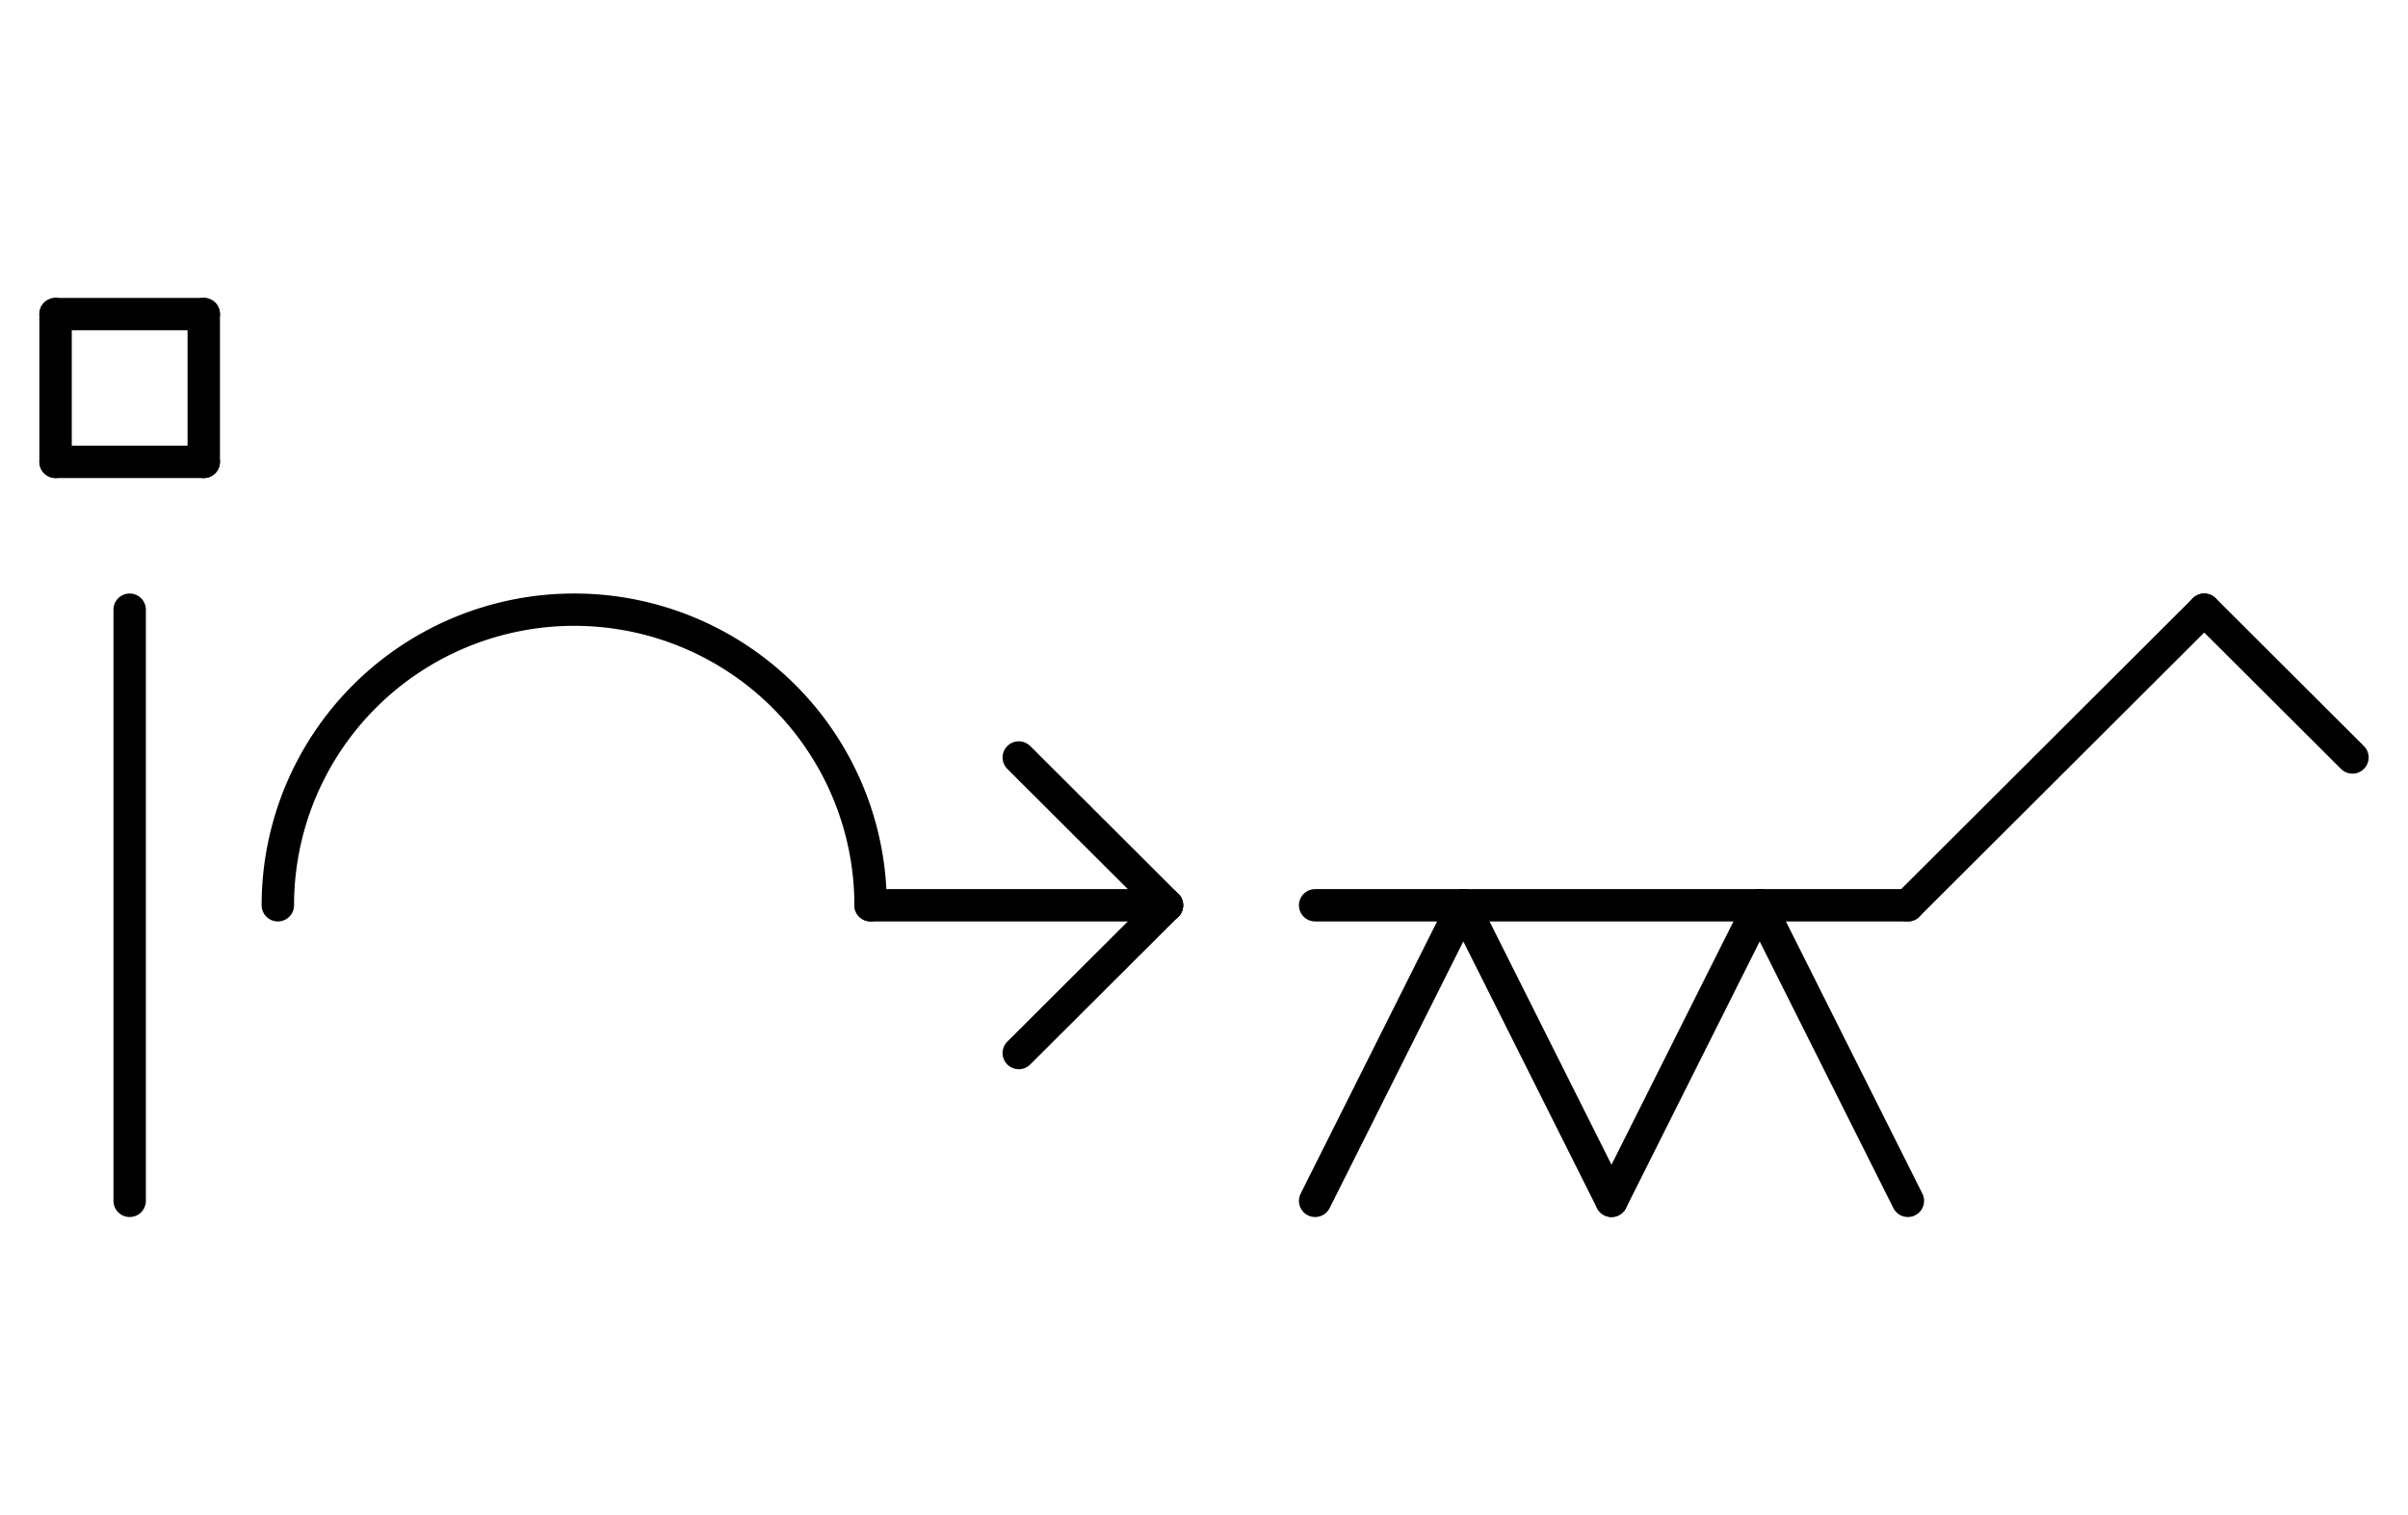
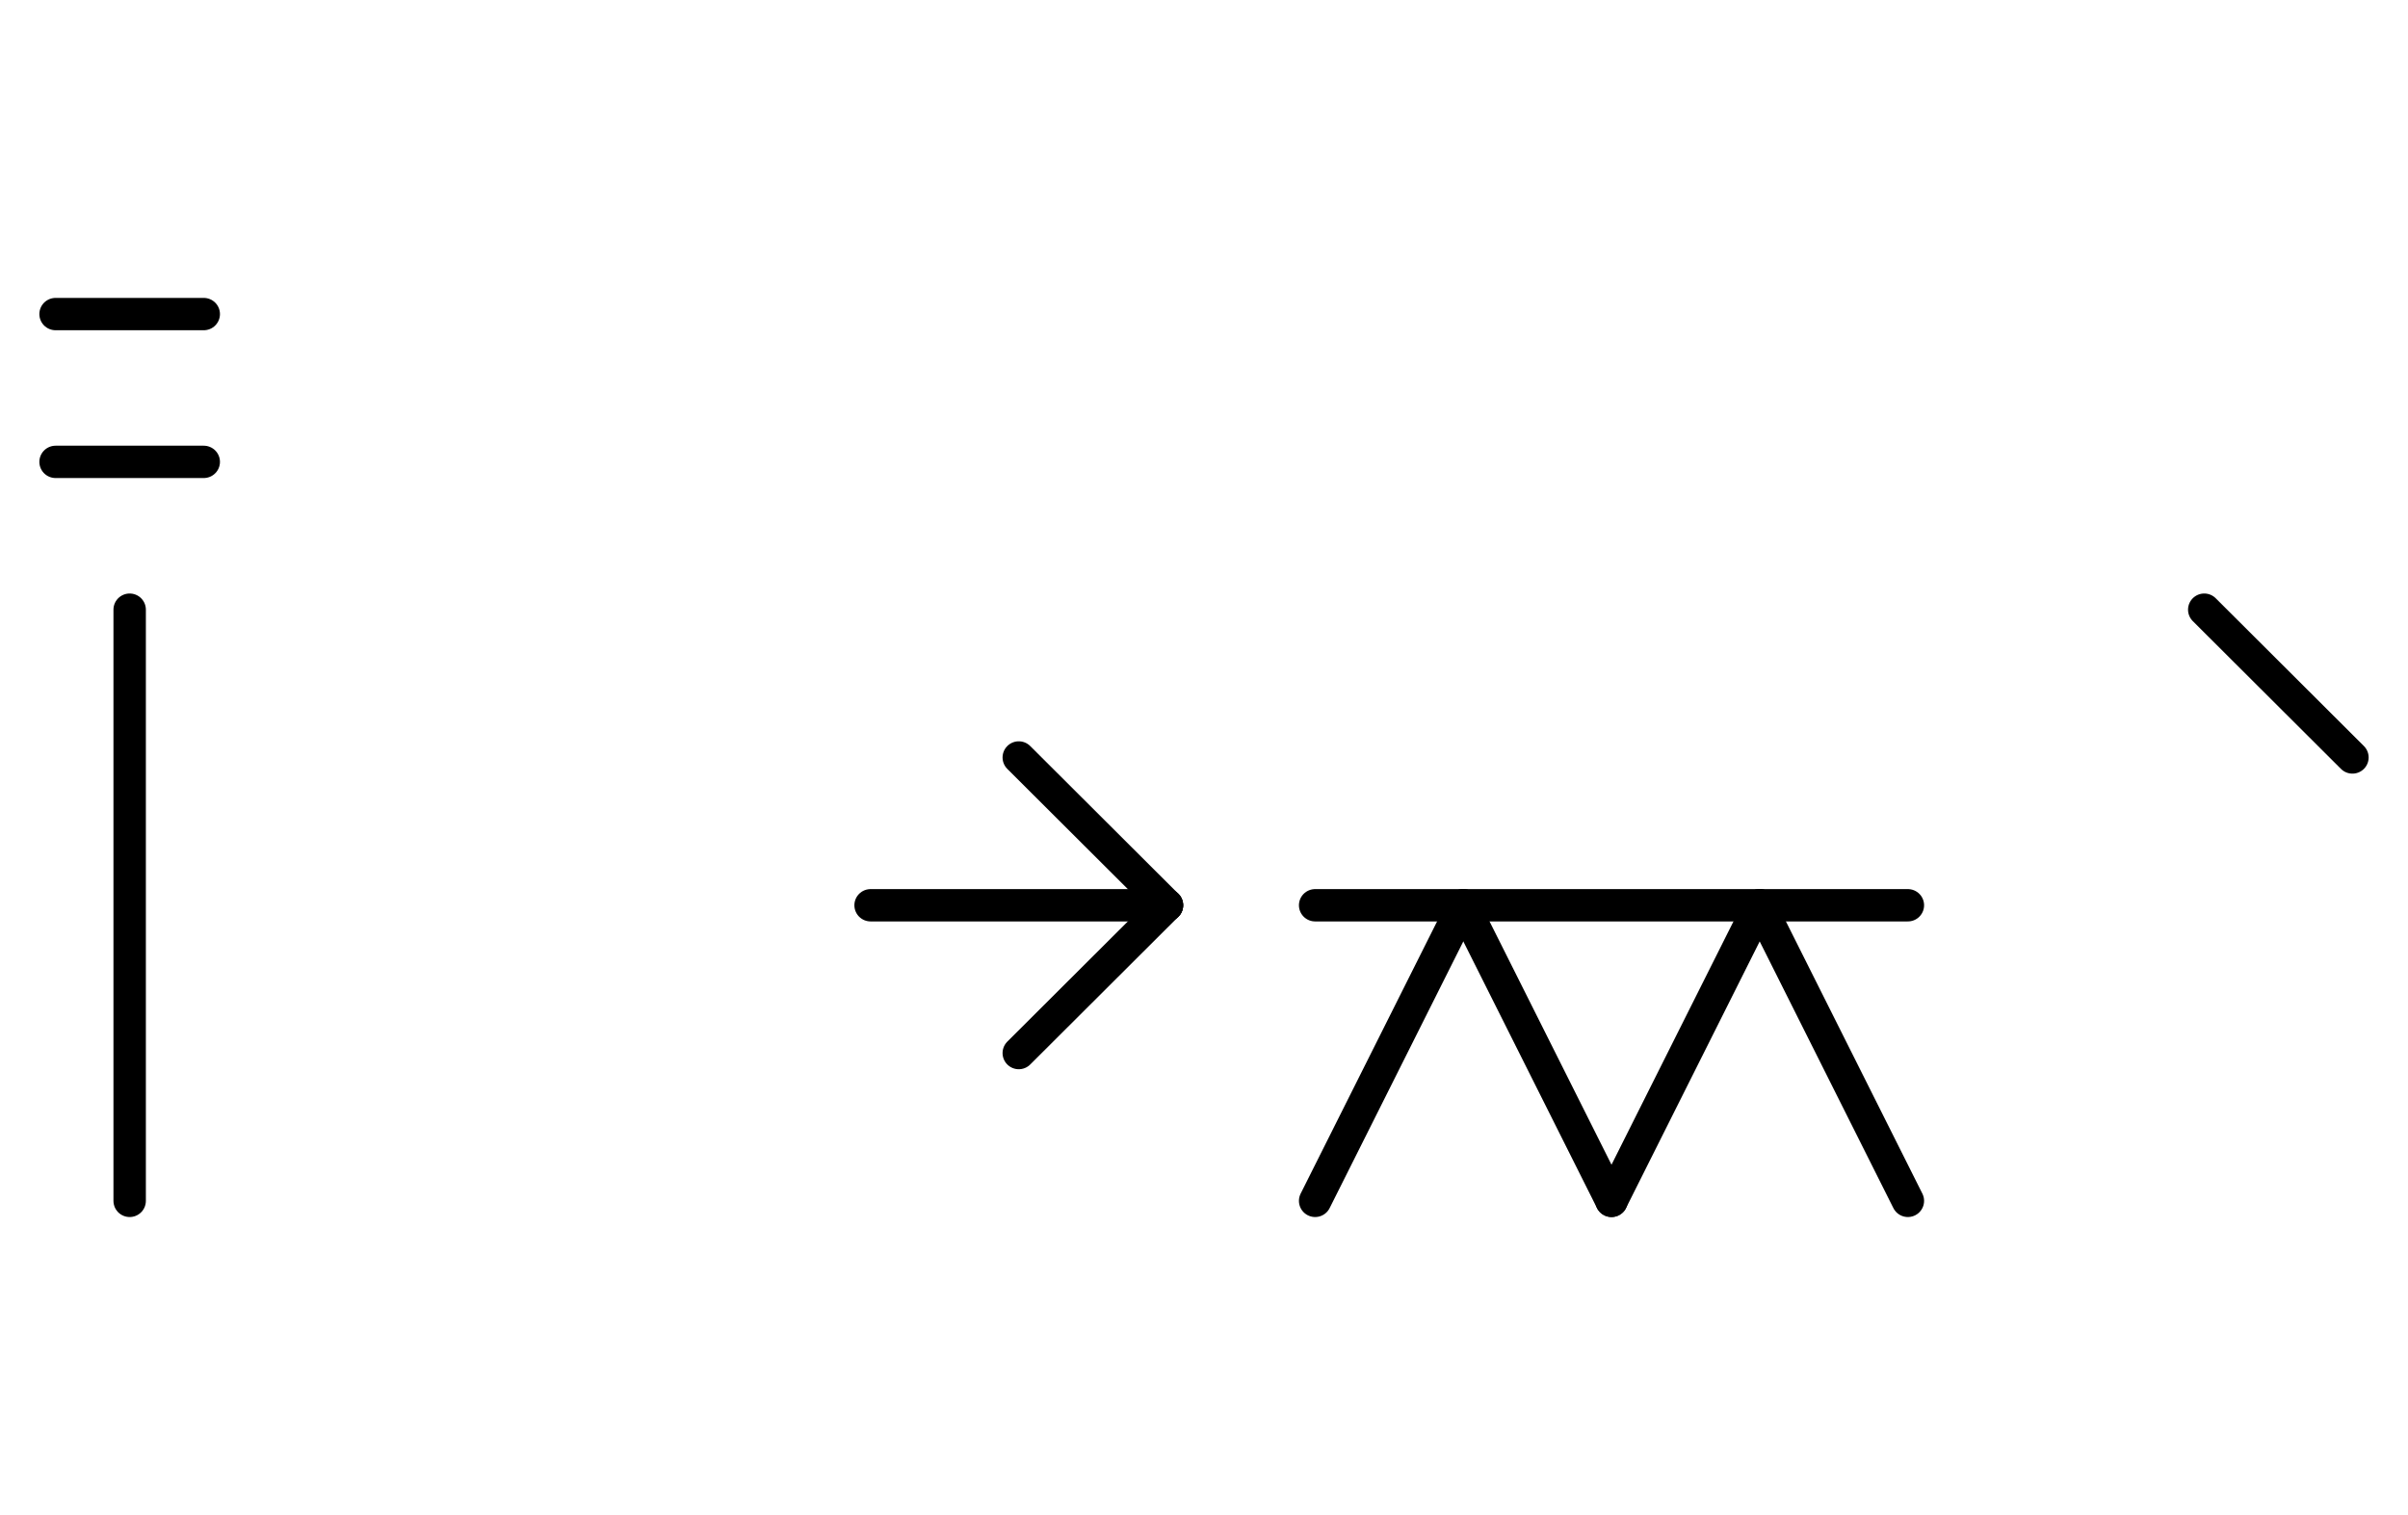
<svg xmlns="http://www.w3.org/2000/svg" fill-rule="evenodd" height="4.542in" preserveAspectRatio="none" stroke-linecap="round" viewBox="0 0 520 328" width="7.219in">
  <style type="text/css">
.brush0 { fill: rgb(255,255,255); }
.pen0 { stroke: rgb(0,0,0); stroke-width: 1; stroke-linejoin: round; }
.font0 { font-size: 11px; font-family: "MS Sans Serif"; }
.pen1 { stroke: rgb(0,0,0); stroke-width: 7; stroke-linejoin: round; }
.brush1 { fill: none; }
.font1 { font-weight: bold; font-size: 16px; font-family: System, sans-serif; }
</style>
  <g>
-     <path class="pen1" d="M 188.0,196.0 A 64.0,64.0 0 1 0 60.0,196.0" fill="none" />
    <line class="pen1" fill="none" x1="188" x2="252" y1="196" y2="196" />
    <line class="pen1" fill="none" x1="220" x2="252" y1="164" y2="196" />
    <line class="pen1" fill="none" x1="252" x2="220" y1="196" y2="228" />
    <line class="pen1" fill="none" x1="284" x2="316" y1="260" y2="196" />
    <line class="pen1" fill="none" x1="316" x2="348" y1="196" y2="260" />
    <line class="pen1" fill="none" x1="348" x2="380" y1="260" y2="196" />
    <line class="pen1" fill="none" x1="380" x2="412" y1="196" y2="260" />
    <line class="pen1" fill="none" x1="284" x2="412" y1="196" y2="196" />
-     <line class="pen1" fill="none" x1="476" x2="412" y1="132" y2="196" />
    <line class="pen1" fill="none" x1="476" x2="508" y1="132" y2="164" />
    <line class="pen1" fill="none" x1="28" x2="28" y1="132" y2="260" />
    <line class="pen1" fill="none" x1="12" x2="44" y1="68" y2="68" />
-     <line class="pen1" fill="none" x1="44" x2="44" y1="68" y2="100" />
    <line class="pen1" fill="none" x1="44" x2="12" y1="100" y2="100" />
-     <line class="pen1" fill="none" x1="12" x2="12" y1="100" y2="68" />
  </g>
</svg>